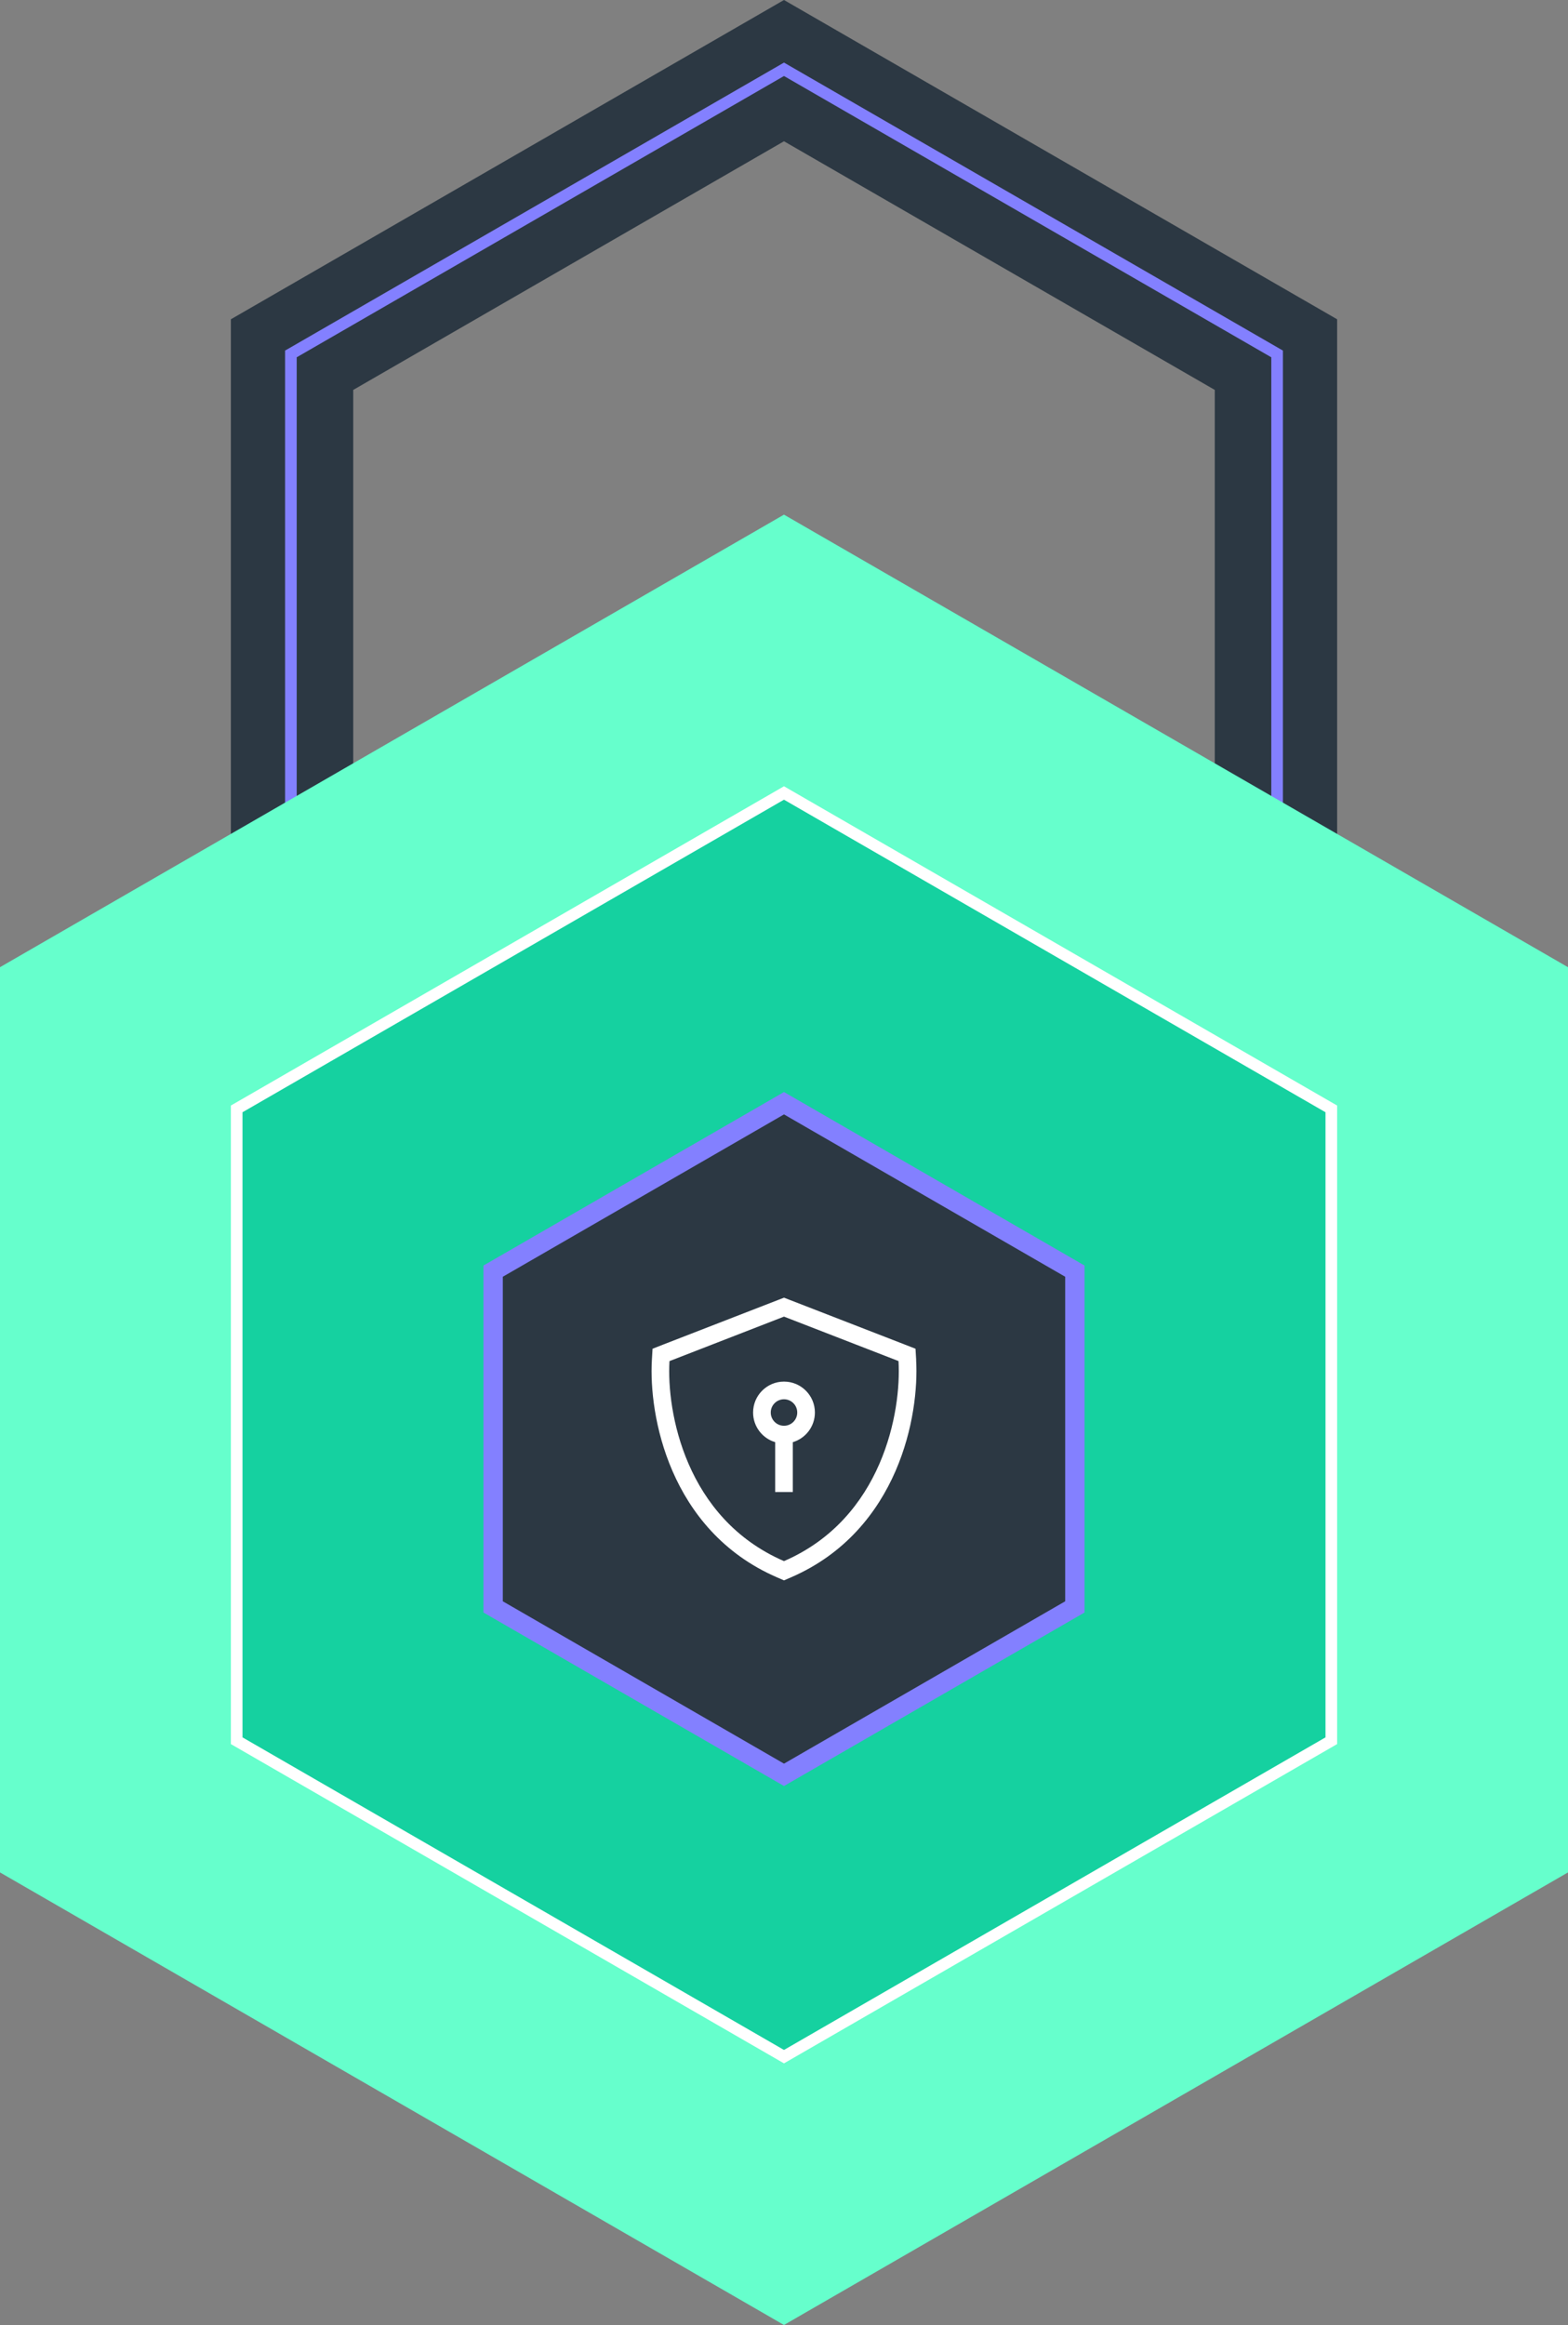
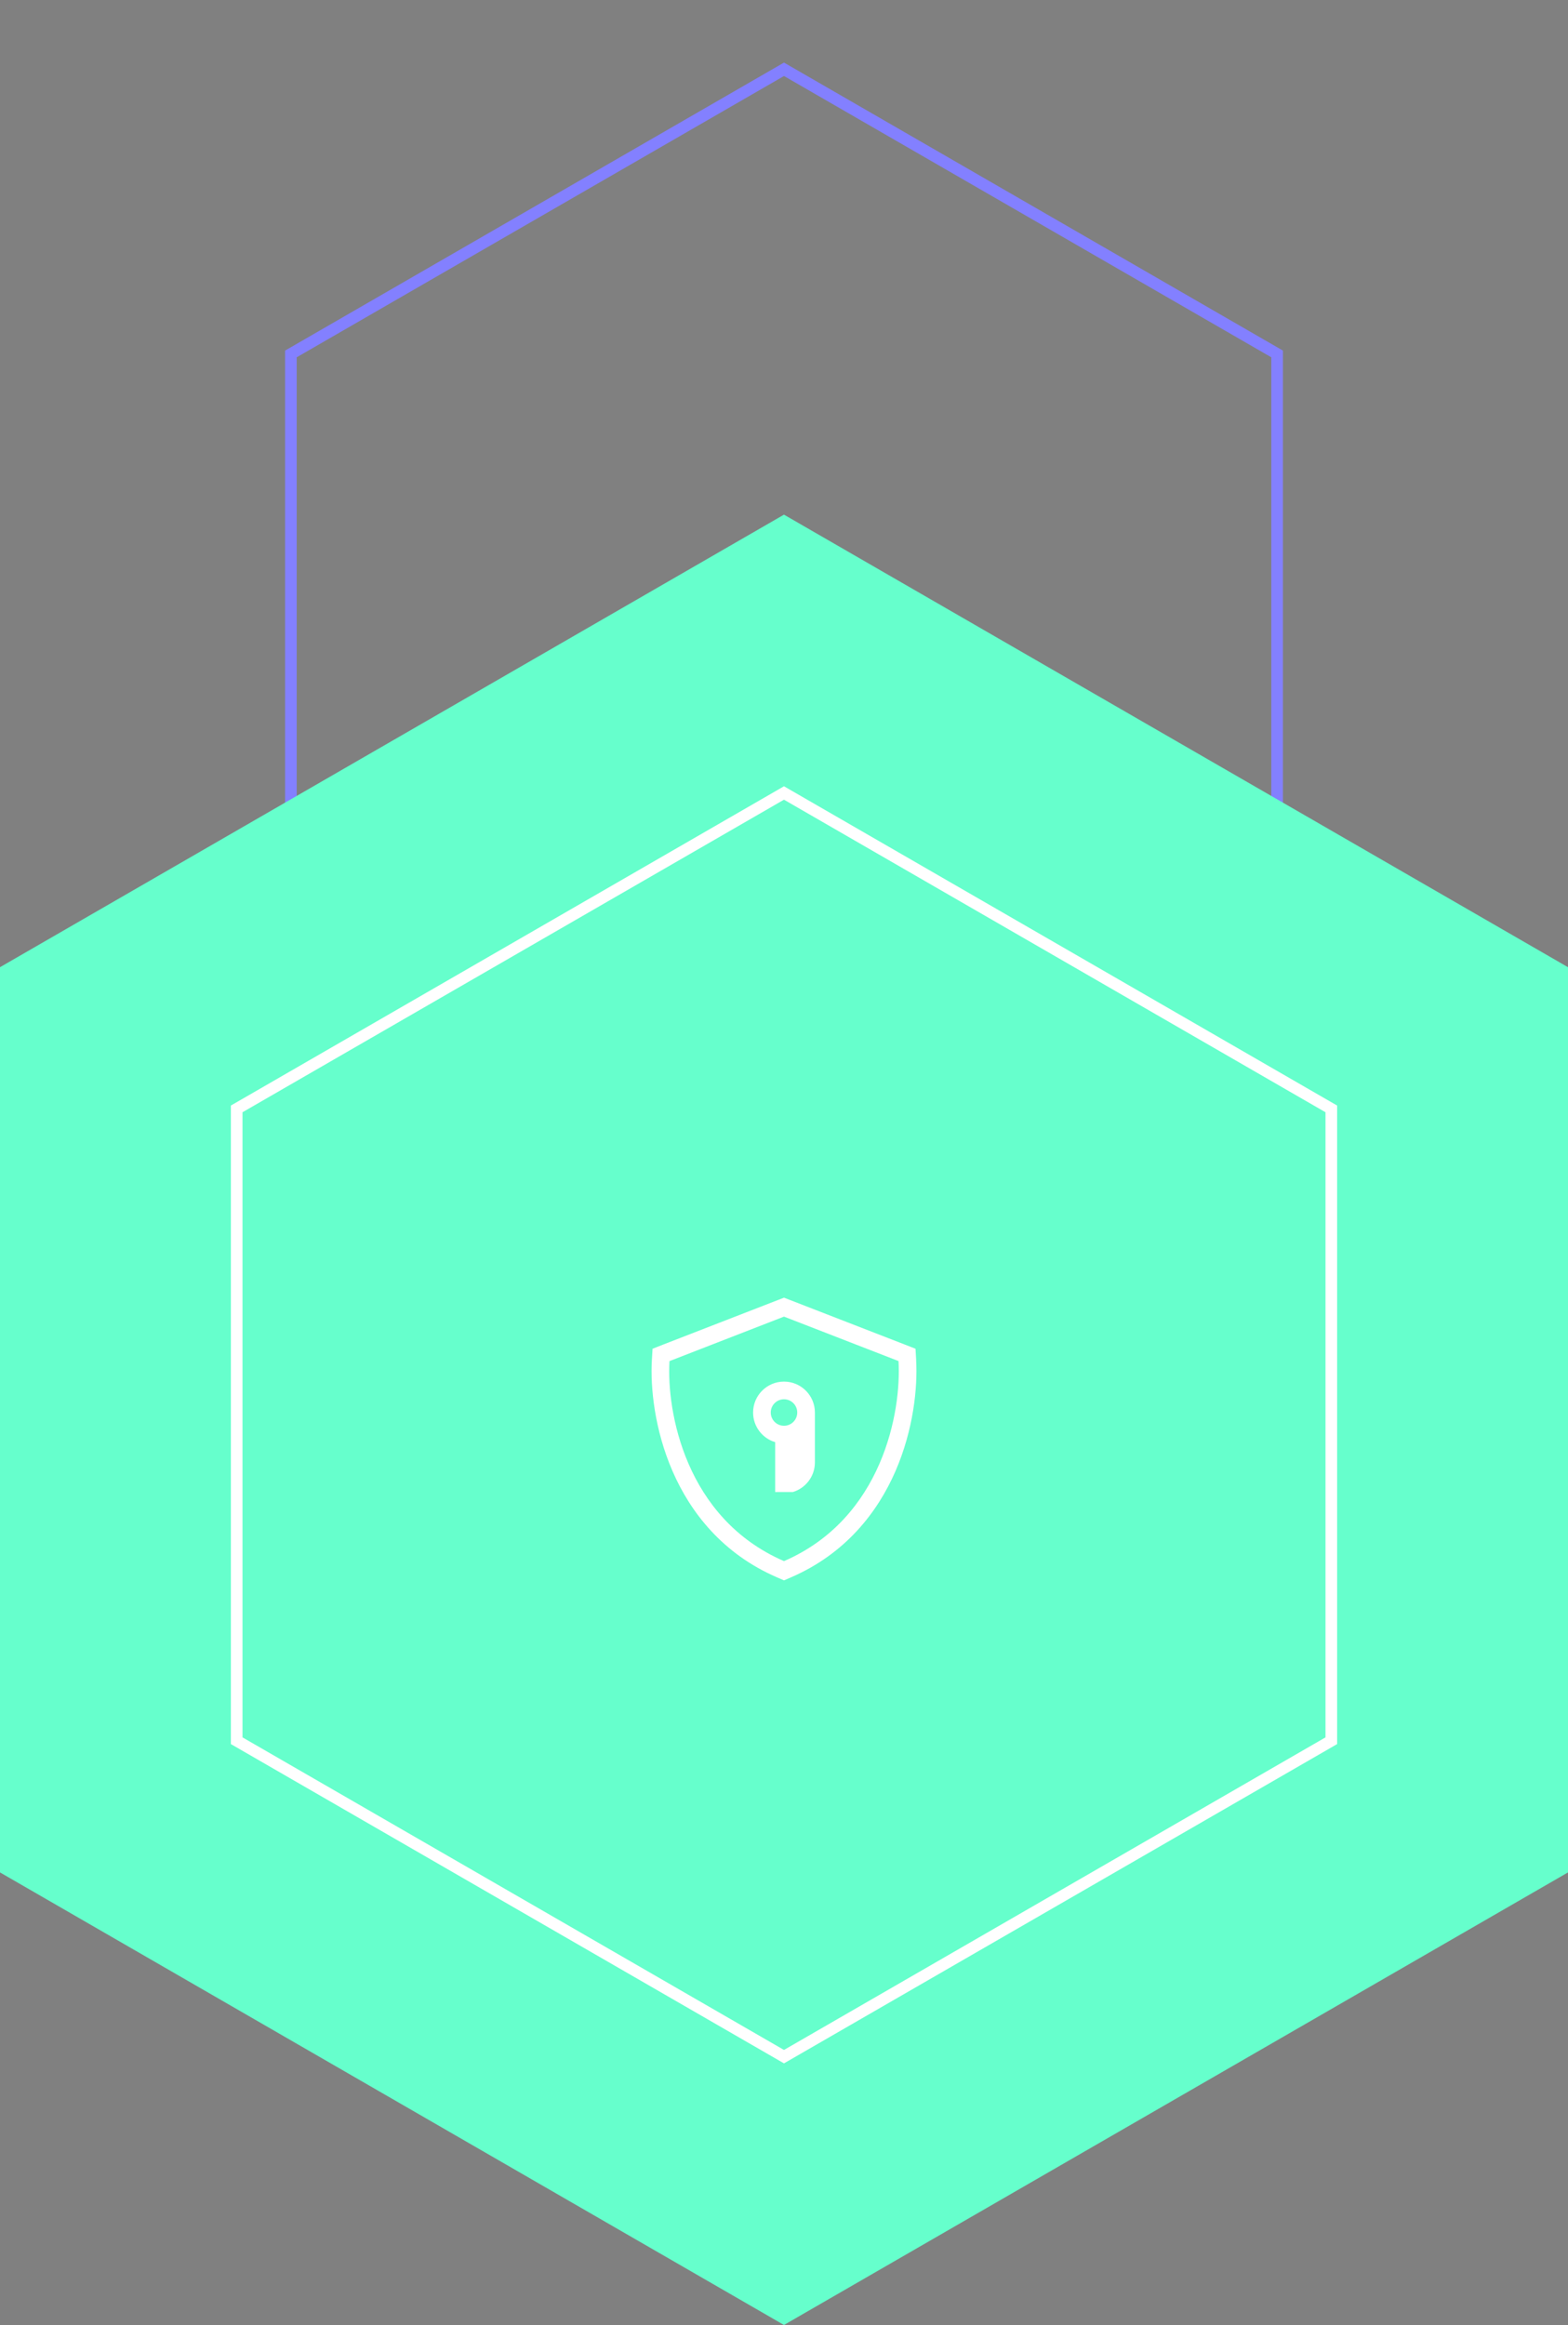
<svg xmlns="http://www.w3.org/2000/svg" id="Ebene_29" data-name="Ebene 29" viewBox="0 0 404.861 600">
  <rect x="0" y="0" width="404.861" height="600" fill="#808080" stroke="none" />
  <defs>
    <style>
      .cls-1 {
        fill: #6fc;
      }

      .cls-1, .cls-2, .cls-3, .cls-4, .cls-5, .cls-6 {
        stroke-width: 0px;
      }

      .cls-2 {
        fill: #15d1a0;
      }

      .cls-7 {
        fill: #2c3843;
        stroke: #8380ff;
        stroke-miterlimit: 10;
        stroke-width: 5px;
      }

      .cls-3 {
        fill: #2c3843;
      }

      .cls-4 {
        fill: #fff;
      }

      .cls-5 {
        fill: #8380ff;
      }

      .cls-6 {
        fill: #6fc;
      }
    </style>
  </defs>
-   <path class="cls-3" d="M202.426-0L59.613,82.396v164.785l142.813,82.396,142.822-82.396V82.397L202.426-0ZM313.653,228.954l-111.226,64.168-111.219-64.168V100.624l111.219-64.168,111.226,64.168v128.33Z" />
  <path class="cls-5" d="M202.427,19.615l125.823,72.59v145.168l-125.823,72.59-125.815-72.59V92.205L202.427,19.615M202.427,16.152L73.611,90.472v148.633l128.815,74.32,128.823-74.32V90.472L202.427,16.152h0Z" />
  <g>
    <path id="Polygon-2" class="cls-6" d="M202.425,159.791l179.069,103.308v206.614l-179.069,103.308L23.368,469.714v-206.617l179.057-103.306Z" />
    <path id="Polygon-2-2" data-name="Polygon-2" class="cls-1" d="M202.425,132.813l-11.677,6.737L11.69,242.857l-11.69,6.744v233.608l11.69,6.744,179.057,103.309,11.677,6.737,11.678-6.737,179.068-103.309,11.69-6.744v-233.607l-11.69-6.744-179.068-103.308-11.677-6.737h0Z" />
  </g>
  <g>
-     <polygon class="cls-2" points="61.113 449.224 61.113 286.172 202.426 204.641 343.748 286.172 343.748 449.224 202.426 530.756 61.113 449.224" />
    <path class="cls-4" d="M202.426,206.372l139.822,80.666v161.319l-139.822,80.666-139.813-80.666v-161.32l139.813-80.666M202.426,202.909l-142.813,82.396v164.785l142.813,82.396,142.822-82.396v-164.785l-142.822-82.396h0Z" />
  </g>
-   <path class="cls-7" d="M202.43,284.704l75.105,43.338v86.644l-75.105,43.338-75.105-43.338v-86.644l75.105-43.338h0Z" />
-   <path class="cls-4" d="M172.862,351.258l29.568-11.485,29.568,11.471c.385,6.498-.641,16.644-4.945,26.547s-11.884,19.565-24.624,25.08c-12.739-5.515-20.32-15.162-24.624-25.065s-5.329-20.049-4.945-26.547ZM236.559,350.987l-.171-2.921-2.736-1.069-29.568-11.471-1.653-.641-1.653.641-29.568,11.471-2.722,1.069-.171,2.921c-.413,7.111.698,17.997,5.315,28.628,4.66,10.73,12.967,21.375,26.989,27.445l1.81.784,1.81-.784c14.022-6.07,22.329-16.715,26.989-27.445,4.617-10.645,5.728-21.517,5.315-28.628h.014ZM202.43,361.105c1.889,0,3.42,1.531,3.42,3.42s-1.531,3.42-3.42,3.42-3.42-1.531-3.42-3.42,1.531-3.42,3.42-3.42ZM210.41,364.524c0-4.403-3.577-7.98-7.98-7.98s-7.98,3.577-7.98,7.98c0,3.619,2.408,6.669,5.7,7.652v12.868h4.56v-12.868c3.292-.983,5.7-4.033,5.7-7.652v-0Z" />
+   <path class="cls-4" d="M172.862,351.258l29.568-11.485,29.568,11.471c.385,6.498-.641,16.644-4.945,26.547s-11.884,19.565-24.624,25.08c-12.739-5.515-20.32-15.162-24.624-25.065s-5.329-20.049-4.945-26.547ZM236.559,350.987l-.171-2.921-2.736-1.069-29.568-11.471-1.653-.641-1.653.641-29.568,11.471-2.722,1.069-.171,2.921c-.413,7.111.698,17.997,5.315,28.628,4.66,10.73,12.967,21.375,26.989,27.445l1.81.784,1.81-.784c14.022-6.07,22.329-16.715,26.989-27.445,4.617-10.645,5.728-21.517,5.315-28.628h.014ZM202.43,361.105c1.889,0,3.42,1.531,3.42,3.42s-1.531,3.42-3.42,3.42-3.42-1.531-3.42-3.42,1.531-3.42,3.42-3.42ZM210.41,364.524c0-4.403-3.577-7.98-7.98-7.98s-7.98,3.577-7.98,7.98c0,3.619,2.408,6.669,5.7,7.652v12.868h4.56c3.292-.983,5.7-4.033,5.7-7.652v-0Z" />
</svg>